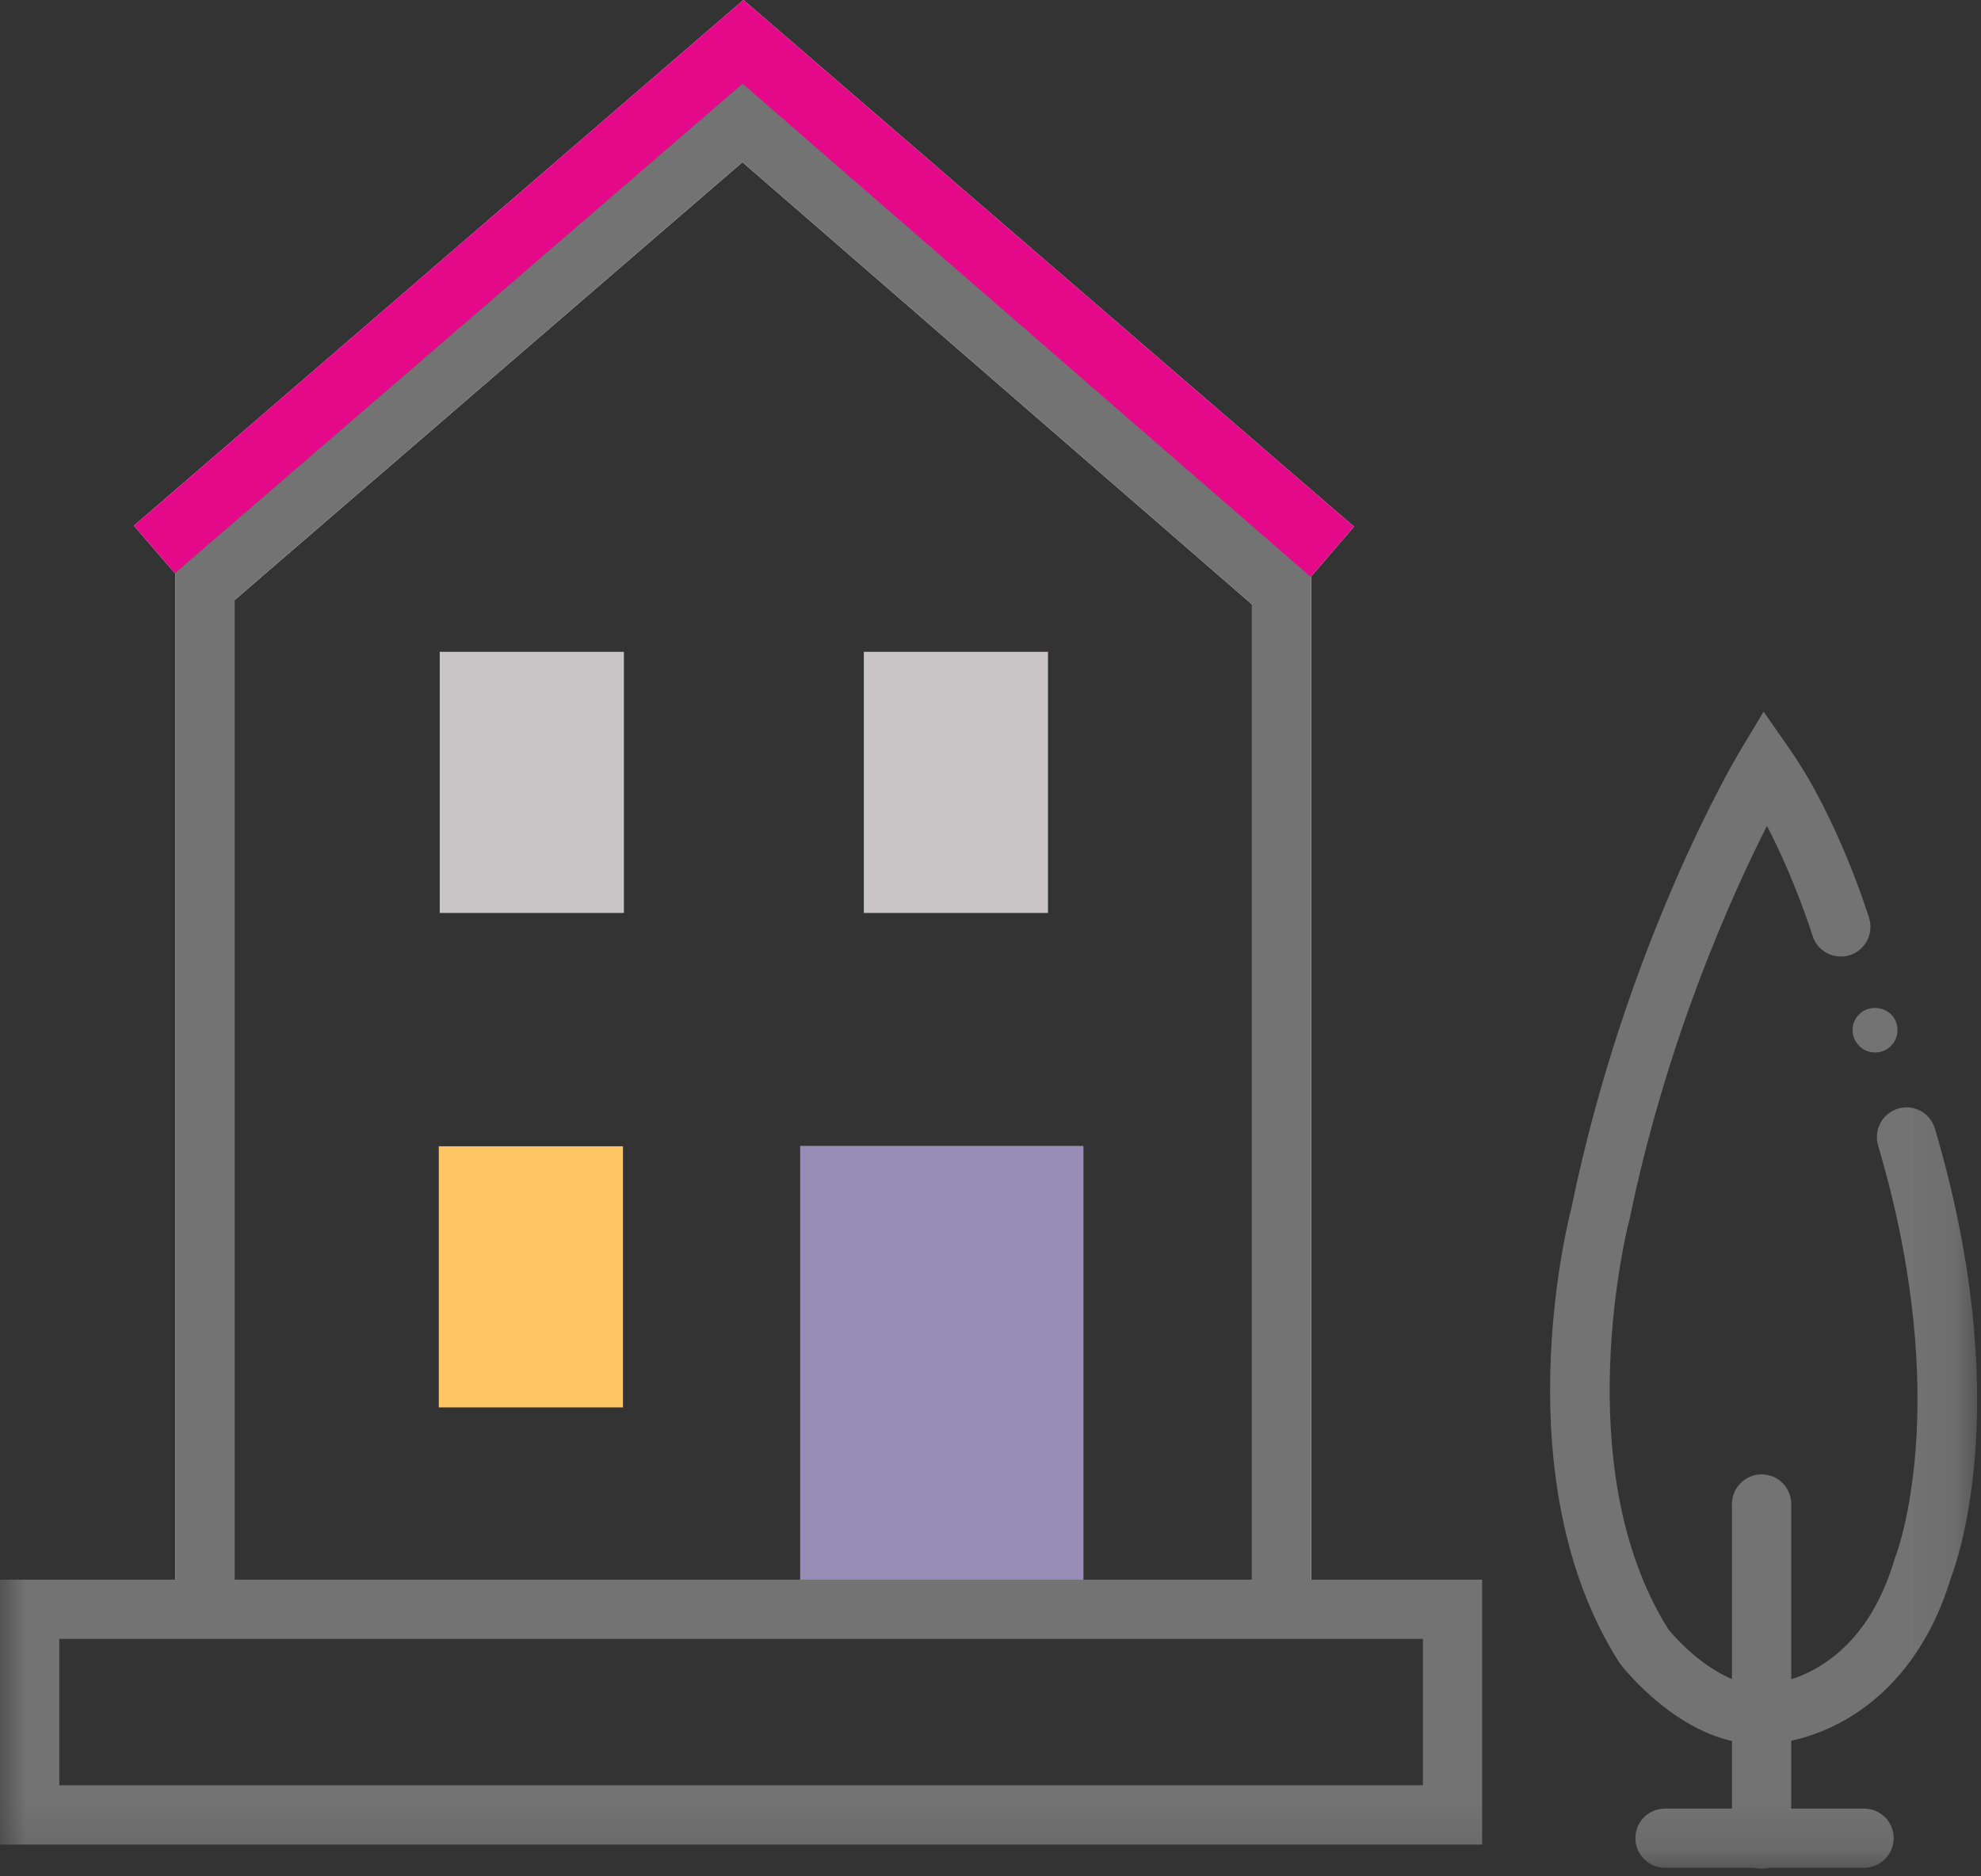
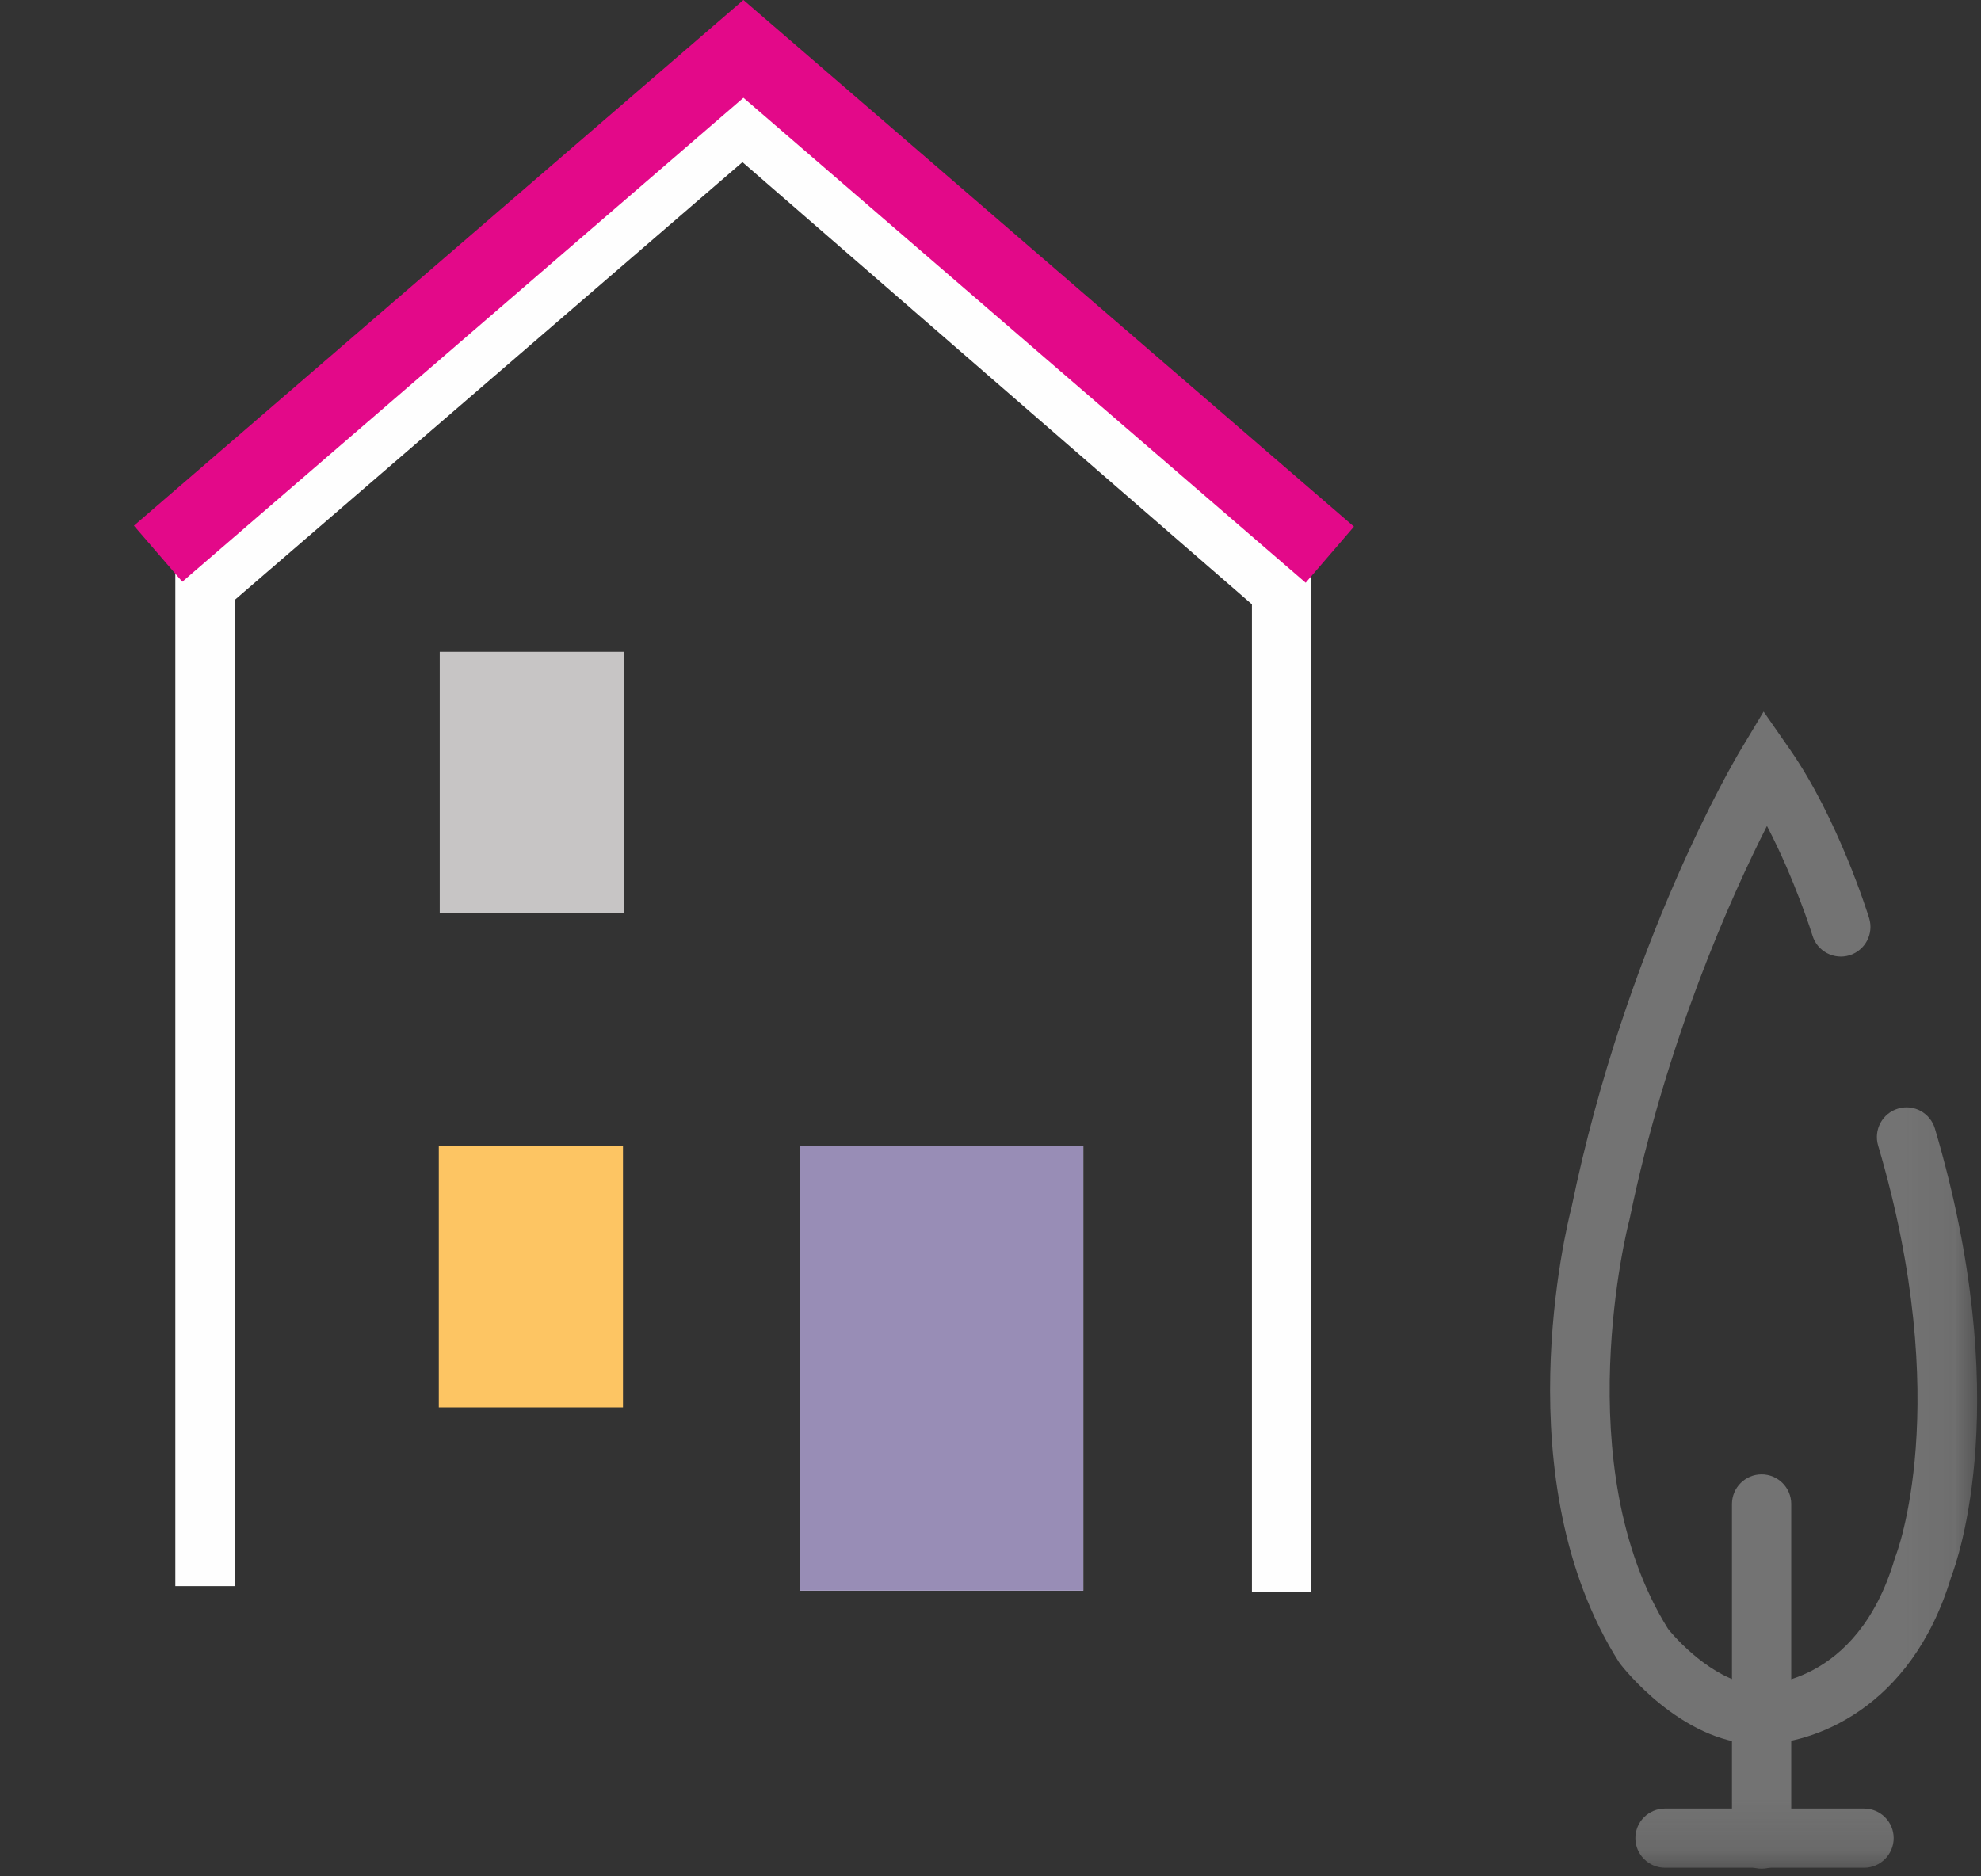
<svg xmlns="http://www.w3.org/2000/svg" width="38" height="36" viewBox="0 0 38 36" fill="none">
  <rect x="0" y="0" width="38" height="36" fill="#333333" stroke="none" />
-   <path fill-rule="evenodd" clip-rule="evenodd" d="M14.259 0.001L2.569 10.086L3.497 11.162L14.261 1.876L25.046 11.181L25.972 10.104L14.262 0.001H14.259Z" fill="#FEFEFE" />
  <path fill-rule="evenodd" clip-rule="evenodd" d="M25.151 30.542H24.015V11.595L14.242 3.111L4.5 11.513V30.432H3.363V10.992L14.245 1.607L25.151 11.076V30.542Z" fill="#FEFEFE" />
  <path fill-rule="evenodd" clip-rule="evenodd" d="M15.351 30.519H20.78V21.991H15.351V30.519Z" fill="#FEFEFE" />
  <path fill-rule="evenodd" clip-rule="evenodd" d="M14.259 0.001L2.569 10.086L3.497 11.162L14.261 1.876L25.046 11.181L25.972 10.104L14.262 0.001H14.259Z" fill="#E30989" />
-   <path fill-rule="evenodd" clip-rule="evenodd" d="M25.151 30.542H24.015V11.595L14.242 3.111L4.5 11.513V30.432H3.363V10.993L14.245 1.607L25.151 11.076V30.542Z" fill="#737373" />
  <path fill-rule="evenodd" clip-rule="evenodd" d="M15.351 30.519H20.78V21.991H15.351V30.519Z" fill="#988DB6" />
-   <path fill-rule="evenodd" clip-rule="evenodd" d="M35.967 20.193C35.855 20.193 35.743 20.15 35.665 20.068C35.584 19.986 35.535 19.877 35.535 19.76C35.535 19.65 35.584 19.538 35.665 19.46C35.824 19.296 36.113 19.301 36.273 19.46C36.355 19.538 36.398 19.65 36.398 19.76C36.398 19.877 36.355 19.986 36.273 20.068C36.191 20.15 36.084 20.193 35.967 20.193" fill="#737373" />
  <mask id="mask0" mask-type="alpha" maskUnits="userSpaceOnUse" x="0" y="0" width="38" height="36">
    <path fill-rule="evenodd" clip-rule="evenodd" d="M0 35.854H37.926V0H0V35.854Z" fill="white" />
  </mask>
  <g mask="url(#mask0)">
-     <path fill-rule="evenodd" clip-rule="evenodd" d="M16.57 17.516H20.103V12.506H16.57V17.516Z" fill="#C7C5C5" />
    <path fill-rule="evenodd" clip-rule="evenodd" d="M8.435 17.516H11.968V12.506H8.435V17.516Z" fill="#C7C5C5" />
    <path fill-rule="evenodd" clip-rule="evenodd" d="M8.417 27.003H11.95V21.993H8.417V27.003Z" fill="#FDC563" />
-     <path fill-rule="evenodd" clip-rule="evenodd" d="M1.137 34.253H27.295V31.444H1.137V34.253ZM0 35.391H28.431V30.308H0V35.391Z" fill="#737373" />
    <path fill-rule="evenodd" clip-rule="evenodd" d="M33.772 33.465C33.737 33.465 33.703 33.465 33.671 33.464C32.242 33.418 31.128 31.987 31.081 31.926L31.051 31.883C28.854 28.407 30.047 23.541 30.145 23.168C31.189 18.099 33.289 14.555 33.378 14.407L33.83 13.653L34.332 14.375C35.262 15.711 35.831 17.54 35.855 17.618C35.946 17.917 35.779 18.234 35.478 18.328C35.179 18.419 34.86 18.252 34.768 17.951C34.764 17.938 34.433 16.877 33.894 15.847C33.219 17.178 31.966 19.95 31.255 23.411L31.246 23.442C31.233 23.488 30.047 28.134 31.997 31.252C32.242 31.561 32.987 32.305 33.716 32.328C33.798 32.329 35.616 32.354 36.342 29.916L36.36 29.861C36.372 29.835 37.496 26.949 36.026 21.977C35.938 21.676 36.108 21.359 36.411 21.27C36.711 21.18 37.026 21.353 37.116 21.653C38.647 26.827 37.563 29.908 37.425 30.266C36.656 32.809 34.756 33.465 33.772 33.465" fill="#737373" />
    <path fill-rule="evenodd" clip-rule="evenodd" d="M33.791 35.854C33.478 35.854 33.223 35.601 33.223 35.285V28.857C33.223 28.542 33.478 28.288 33.791 28.288C34.105 28.288 34.36 28.542 34.36 28.857V35.285C34.36 35.601 34.105 35.854 33.791 35.854" fill="#737373" />
    <path fill-rule="evenodd" clip-rule="evenodd" d="M35.756 35.836H31.939C31.625 35.836 31.37 35.58 31.37 35.267C31.37 34.953 31.625 34.7 31.939 34.7H35.756C36.07 34.7 36.325 34.953 36.325 35.267C36.325 35.58 36.07 35.836 35.756 35.836" fill="#737373" />
  </g>
</svg>